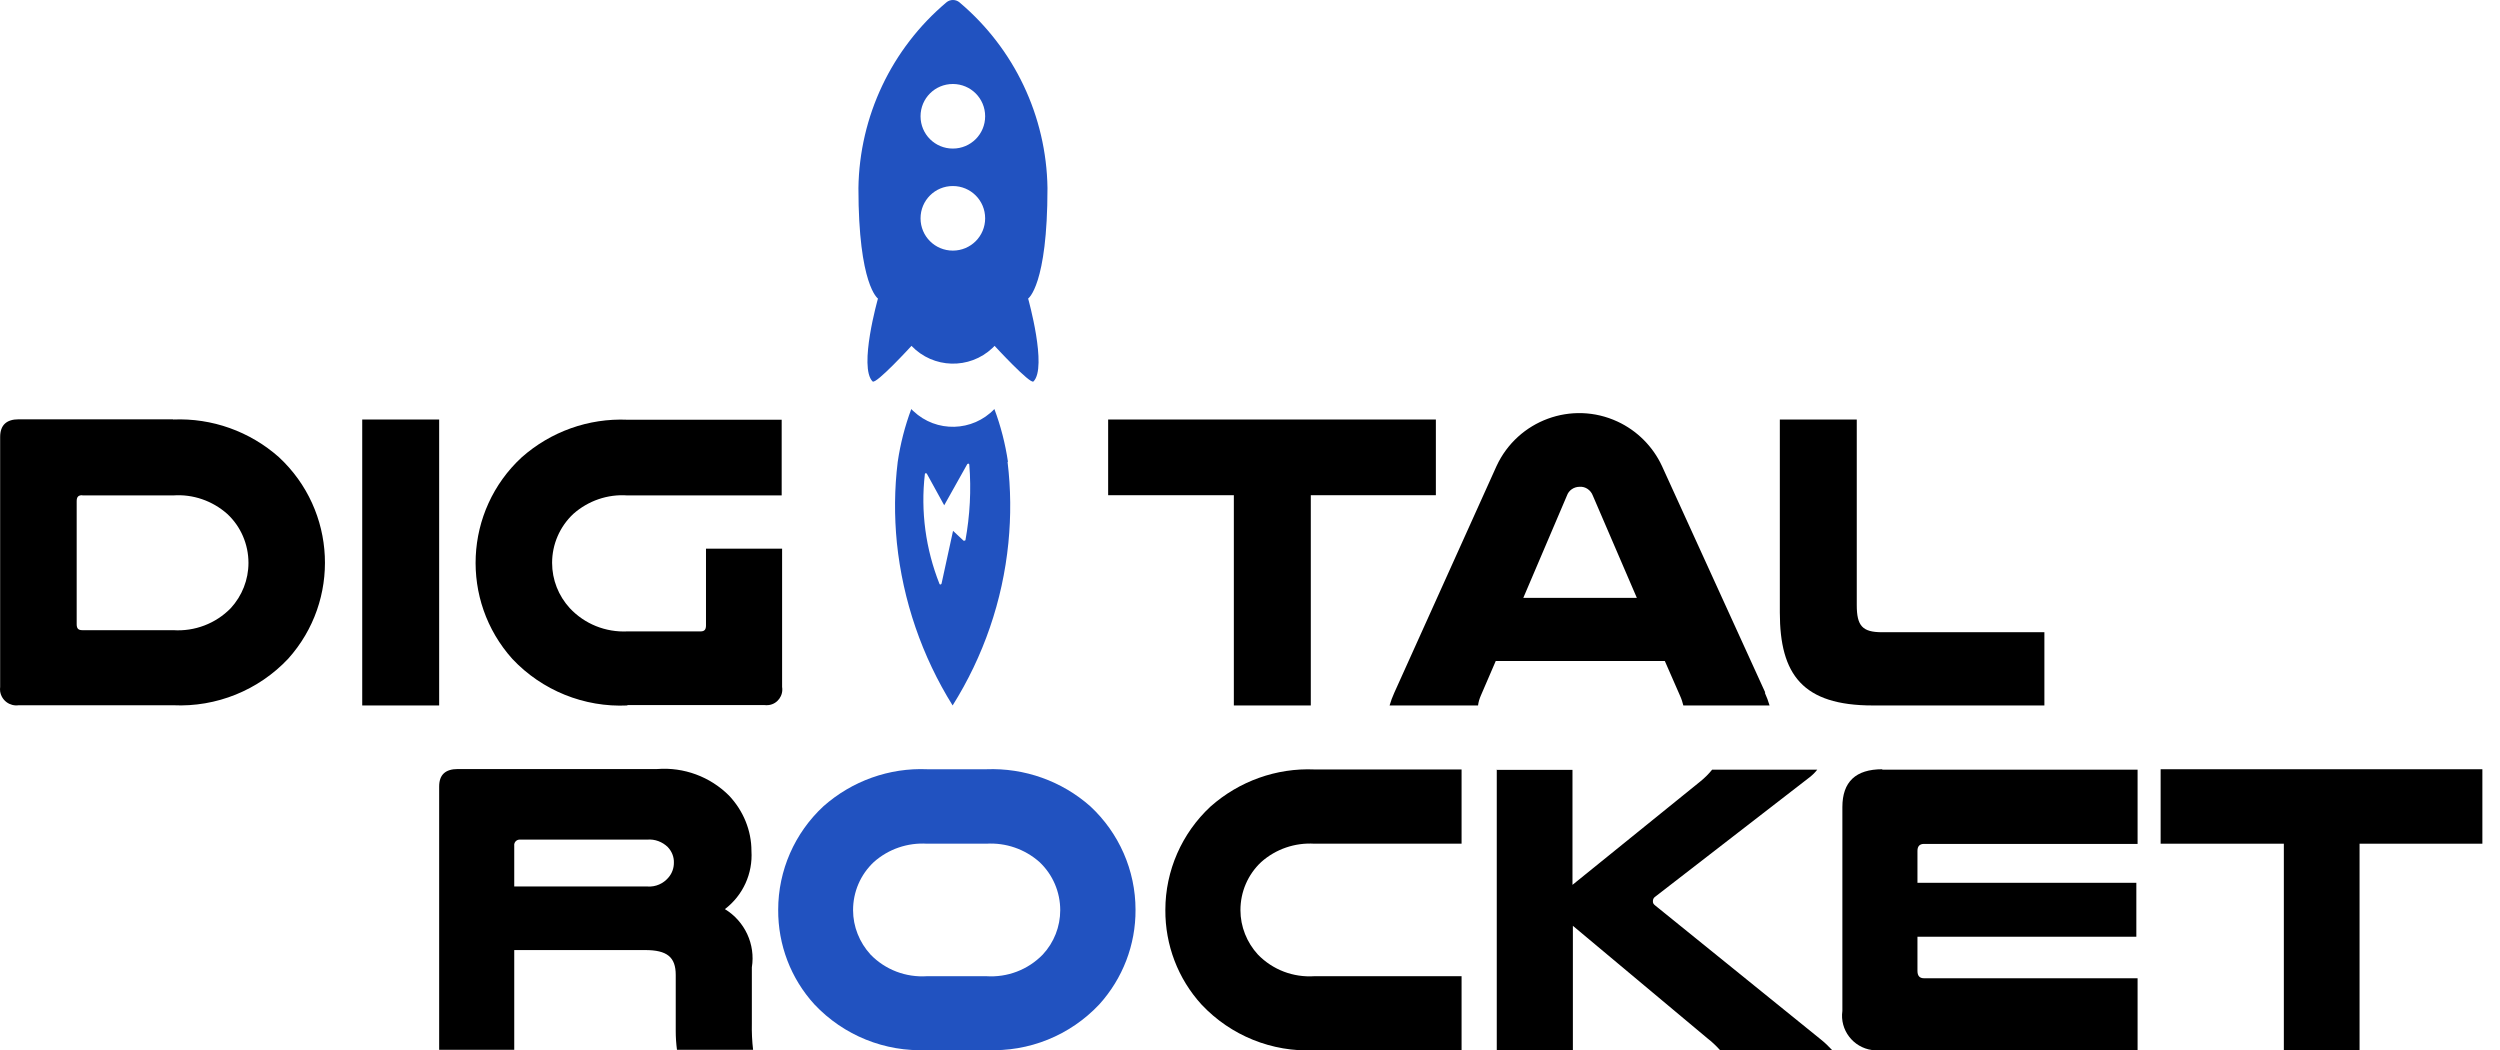
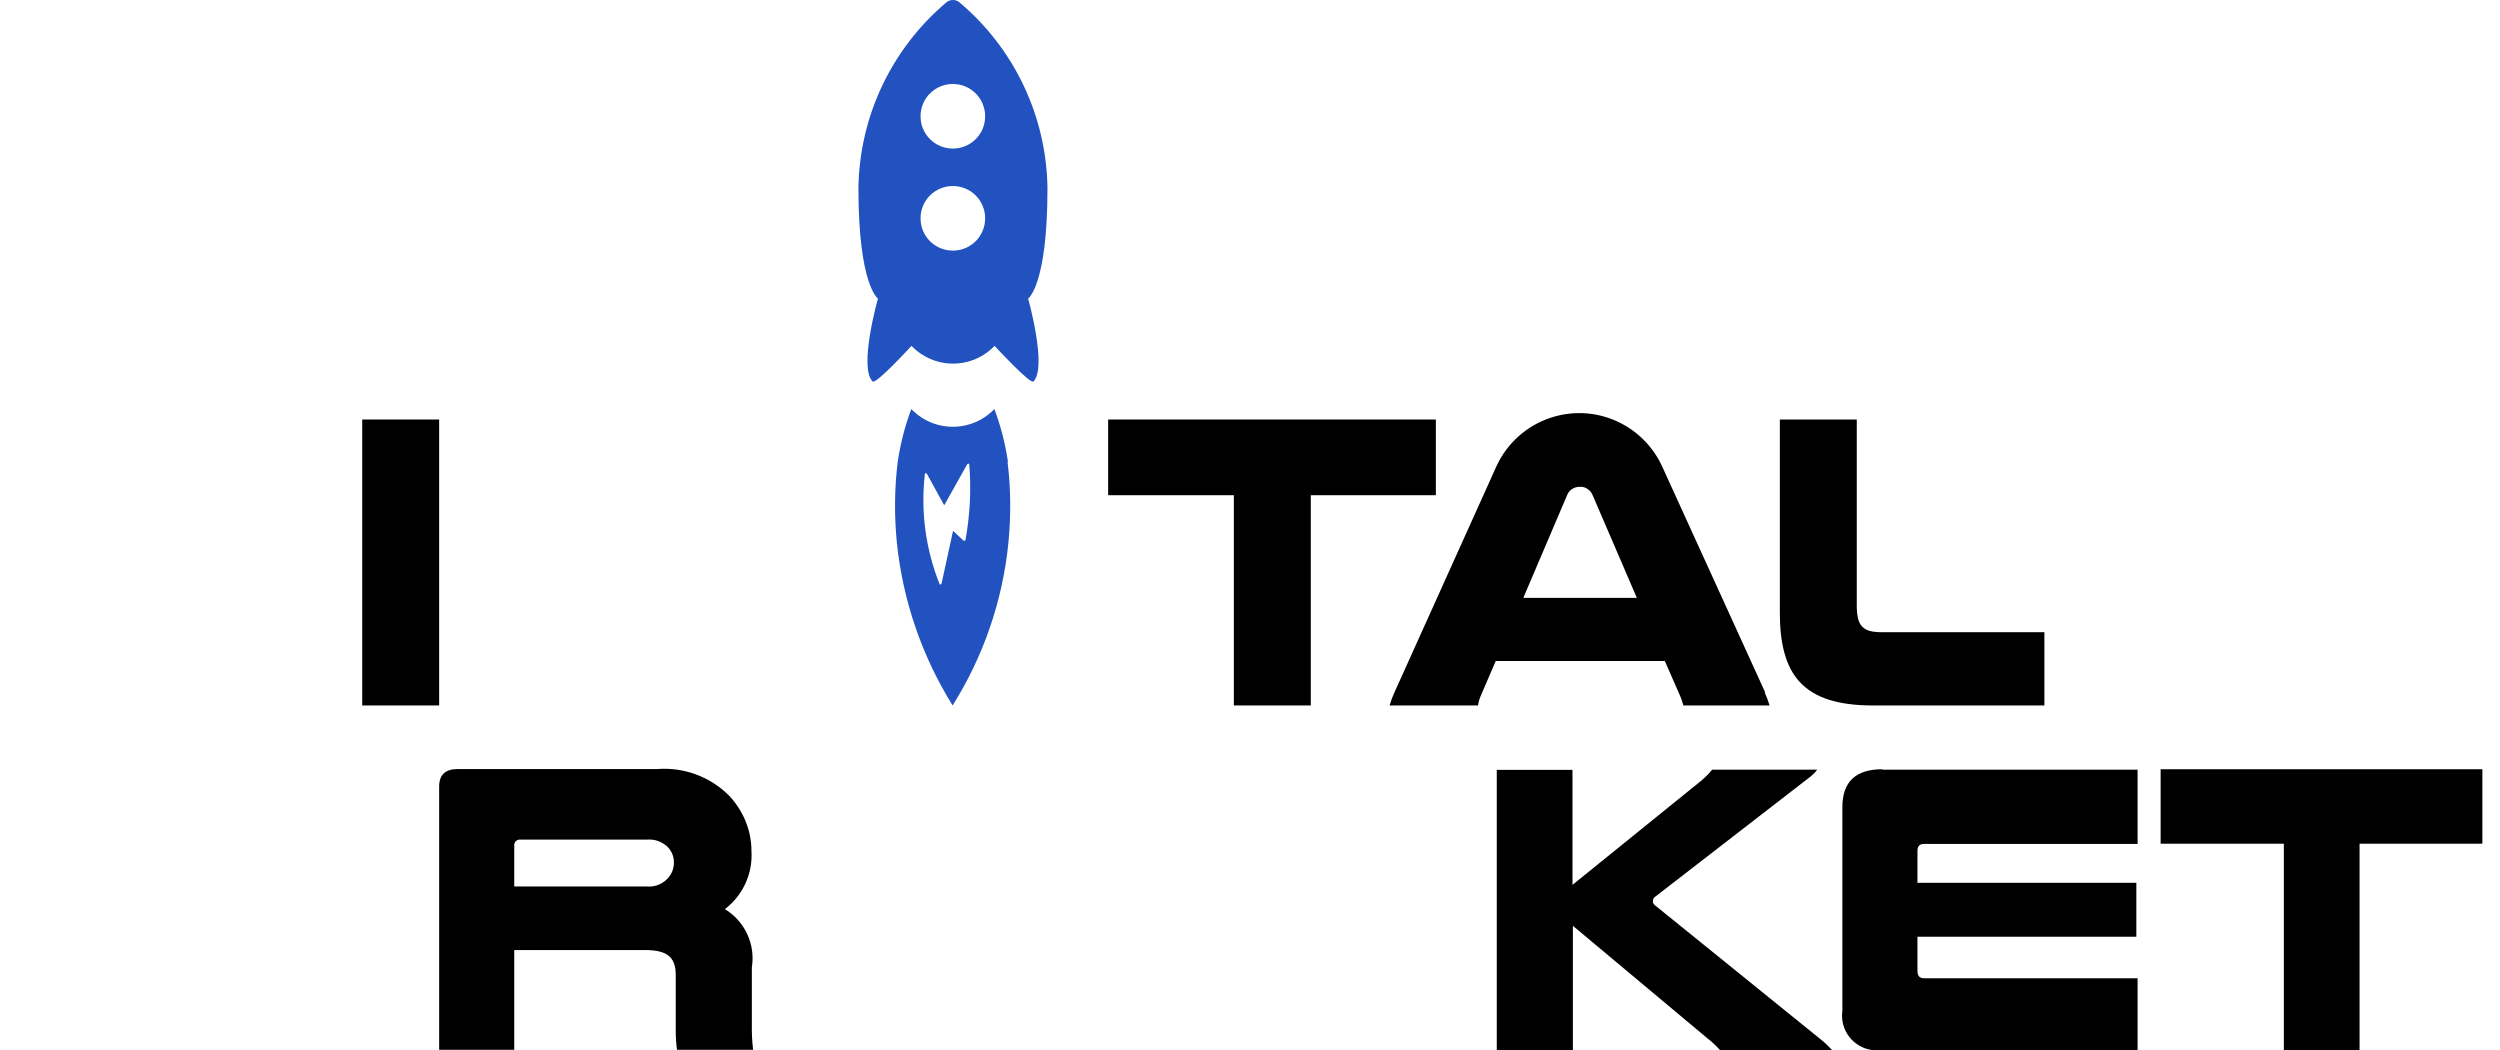
<svg xmlns="http://www.w3.org/2000/svg" width="119" height="50" viewBox="0 0 119 50" fill="none">
-   <path d="M8.243 19.969C10.093 19.89 11.895 20.537 13.276 21.761C16.018 24.307 16.213 28.576 13.716 31.357C12.306 32.855 10.299 33.668 8.243 33.57H0.889C0.468 33.629 0.076 33.345 0.007 32.914C-0.002 32.846 -0.002 32.767 0.007 32.699V20.801C0.007 20.233 0.311 19.959 0.889 19.959H8.243V19.969ZM3.914 23.572C3.728 23.572 3.65 23.651 3.65 23.856V29.712C3.65 29.918 3.728 29.996 3.914 29.996H8.243C9.261 30.065 10.27 29.683 10.985 28.948C11.523 28.361 11.827 27.597 11.827 26.794C11.827 25.913 11.464 25.061 10.818 24.463C10.113 23.837 9.183 23.514 8.243 23.582H3.914V23.572Z" fill="black" />
  <path d="M20.904 19.969V33.58H17.242V19.969H20.904Z" fill="black" />
-   <path d="M29.864 33.58C27.808 33.678 25.8 32.865 24.39 31.367C21.893 28.586 22.089 24.307 24.831 21.771C26.211 20.547 28.013 19.9 29.864 19.979H37.208V23.582H29.864C28.924 23.514 27.994 23.837 27.288 24.463C26.642 25.071 26.28 25.913 26.28 26.794C26.28 27.597 26.584 28.361 27.122 28.948C27.827 29.702 28.826 30.104 29.864 30.055H33.34C33.526 30.055 33.605 29.977 33.605 29.771V26.118H37.228V32.699C37.296 33.11 37.012 33.502 36.601 33.56C36.523 33.57 36.444 33.57 36.356 33.56H29.864V33.58Z" fill="black" />
  <path d="M68.347 19.969V23.572H62.394V33.58H58.731V23.572H52.748V19.969H68.347Z" fill="black" />
  <path d="M84.005 32.973C84.093 33.169 84.172 33.374 84.231 33.58H80.127C80.088 33.423 80.039 33.267 79.971 33.12L79.246 31.465H71.197L70.492 33.1C70.423 33.257 70.374 33.414 70.355 33.58H66.144C66.203 33.374 66.281 33.169 66.369 32.973L71.236 22.182C72.245 20.008 74.82 19.058 76.994 20.067C77.924 20.498 78.678 21.252 79.109 22.182L84.025 32.963L84.005 32.973ZM77.914 28.459L75.819 23.592C75.721 23.328 75.466 23.151 75.192 23.171C74.918 23.171 74.673 23.337 74.585 23.592L72.509 28.459H77.905H77.914Z" fill="black" />
  <path d="M89.146 33.58C85.807 33.58 84.72 32.111 84.72 29.154V19.969H88.382V28.802C88.382 29.791 88.647 30.094 89.587 30.094H97.313V33.58H89.146Z" fill="black" />
  <path d="M35.788 48.719V46.046C35.965 44.949 35.455 43.852 34.505 43.274C35.367 42.618 35.837 41.58 35.769 40.503C35.769 39.524 35.377 38.584 34.701 37.869C33.8 36.968 32.547 36.508 31.284 36.606H21.795C21.198 36.606 20.904 36.88 20.904 37.438V49.972H24.478V45.223H30.706C31.754 45.223 32.165 45.556 32.165 46.408V49.081C32.165 49.375 32.185 49.678 32.224 49.972H35.847C35.798 49.551 35.779 49.13 35.788 48.709V48.719ZM31.822 41.766C31.578 42.06 31.206 42.227 30.814 42.197H24.478V40.258C24.459 40.111 24.566 39.974 24.723 39.965C24.743 39.965 24.762 39.965 24.782 39.965H30.814C31.176 39.935 31.529 40.072 31.783 40.317C31.979 40.523 32.087 40.787 32.077 41.071C32.077 41.326 31.989 41.571 31.822 41.766Z" fill="black" />
-   <path d="M51.897 38.378C50.535 37.174 48.763 36.547 46.951 36.616H44.141C42.329 36.537 40.557 37.174 39.196 38.378C37.825 39.651 37.042 41.433 37.042 43.304C37.032 44.968 37.639 46.574 38.765 47.808C40.156 49.287 42.124 50.08 44.141 49.982H46.951C48.978 50.08 50.937 49.287 52.327 47.808C53.444 46.574 54.061 44.968 54.051 43.304C54.051 41.433 53.267 39.651 51.897 38.378ZM49.635 45.438C48.929 46.163 47.95 46.535 46.942 46.467H44.131C43.123 46.535 42.143 46.163 41.438 45.438C40.91 44.861 40.606 44.107 40.606 43.323C40.606 42.452 40.959 41.629 41.595 41.032C42.29 40.415 43.201 40.102 44.131 40.16H46.942C47.872 40.102 48.782 40.415 49.478 41.032C50.114 41.629 50.467 42.462 50.467 43.323C50.467 44.107 50.173 44.861 49.635 45.438Z" fill="#2152C0" />
-   <path d="M69.571 46.467H62.57C61.561 46.535 60.582 46.163 59.877 45.438C59.348 44.861 59.045 44.107 59.045 43.323C59.045 42.452 59.397 41.629 60.034 41.032C60.729 40.415 61.64 40.102 62.57 40.16H69.571V36.626H62.57C60.758 36.547 58.986 37.184 57.625 38.388C56.254 39.661 55.471 41.443 55.471 43.314C55.461 44.978 56.068 46.584 57.194 47.818C58.584 49.297 60.553 50.09 62.57 49.992H69.571V46.477V46.467Z" fill="black" />
  <path d="M71.246 36.616V49.982H74.869V44.068L81.273 49.424C81.489 49.59 81.684 49.776 81.871 49.982H87.207C87.041 49.806 86.874 49.639 86.688 49.492L78.796 43.108C78.698 43.03 78.678 42.99 78.678 42.892C78.678 42.804 78.718 42.726 78.796 42.677L86.15 36.988C86.287 36.88 86.404 36.763 86.502 36.635H81.499C81.332 36.841 81.146 37.027 80.94 37.193L74.85 42.119V36.645H71.236L71.246 36.616Z" fill="black" />
  <path d="M89.597 36.616C88.334 36.616 87.697 37.213 87.697 38.417V48.122C87.57 49.022 88.206 49.855 89.107 49.982C89.264 50.002 89.42 50.002 89.577 49.982H101.749V46.565H91.585C91.369 46.565 91.271 46.447 91.271 46.212V44.587H101.69V42.021H91.271V40.503C91.271 40.288 91.369 40.17 91.585 40.17H101.749V36.635H89.597V36.616Z" fill="black" />
  <path d="M102.846 36.616V40.16H108.711V49.982H112.315V40.16H118.161V36.616H102.846Z" fill="black" />
  <path d="M47.98 21.986C47.852 21.124 47.637 20.282 47.333 19.47C46.295 20.556 44.572 20.605 43.475 19.567C43.446 19.538 43.407 19.509 43.377 19.47C43.074 20.282 42.858 21.124 42.731 21.986C42.574 23.269 42.564 24.561 42.692 25.844C42.976 28.586 43.886 31.24 45.345 33.58C46.814 31.24 47.725 28.596 47.999 25.844C48.126 24.561 48.117 23.269 47.96 21.986H47.98ZM45.943 25.717C45.943 25.717 45.894 25.756 45.874 25.736C45.874 25.736 45.874 25.736 45.864 25.736L45.365 25.267L44.817 27.783C44.817 27.783 44.787 27.832 44.758 27.822C44.738 27.822 44.728 27.812 44.719 27.793C44.063 26.138 43.818 24.346 44.023 22.574C44.023 22.544 44.043 22.525 44.072 22.525C44.092 22.525 44.112 22.534 44.121 22.554L44.944 24.052L46.041 22.094C46.041 22.094 46.08 22.055 46.109 22.074C46.129 22.074 46.139 22.104 46.139 22.123C46.236 23.328 46.168 24.542 45.953 25.727L45.943 25.717Z" fill="#2152C0" />
  <path d="M49.86 8.953C49.811 5.535 48.283 2.313 45.669 0.11C45.492 -0.037 45.228 -0.037 45.052 0.11C42.437 2.313 40.91 5.535 40.861 8.953C40.861 13.584 41.791 14.211 41.791 14.211C41.791 14.211 40.861 17.491 41.536 18.157C41.693 18.314 43.387 16.463 43.387 16.463C44.425 17.55 46.148 17.599 47.245 16.561C47.275 16.532 47.304 16.502 47.343 16.463C47.343 16.463 49.047 18.314 49.194 18.157C49.86 17.491 48.939 14.211 48.939 14.211C48.939 14.211 49.86 13.594 49.86 8.953ZM45.355 11.929C44.503 11.929 43.818 11.244 43.818 10.392C43.818 9.54 44.503 8.855 45.355 8.855C46.207 8.855 46.893 9.54 46.893 10.392C46.893 11.244 46.207 11.929 45.355 11.929ZM45.355 7.072C44.503 7.072 43.818 6.387 43.818 5.535C43.818 4.683 44.503 3.998 45.355 3.998C46.207 3.998 46.893 4.683 46.893 5.535C46.893 6.387 46.207 7.072 45.355 7.072Z" fill="#2152C0" />
</svg>